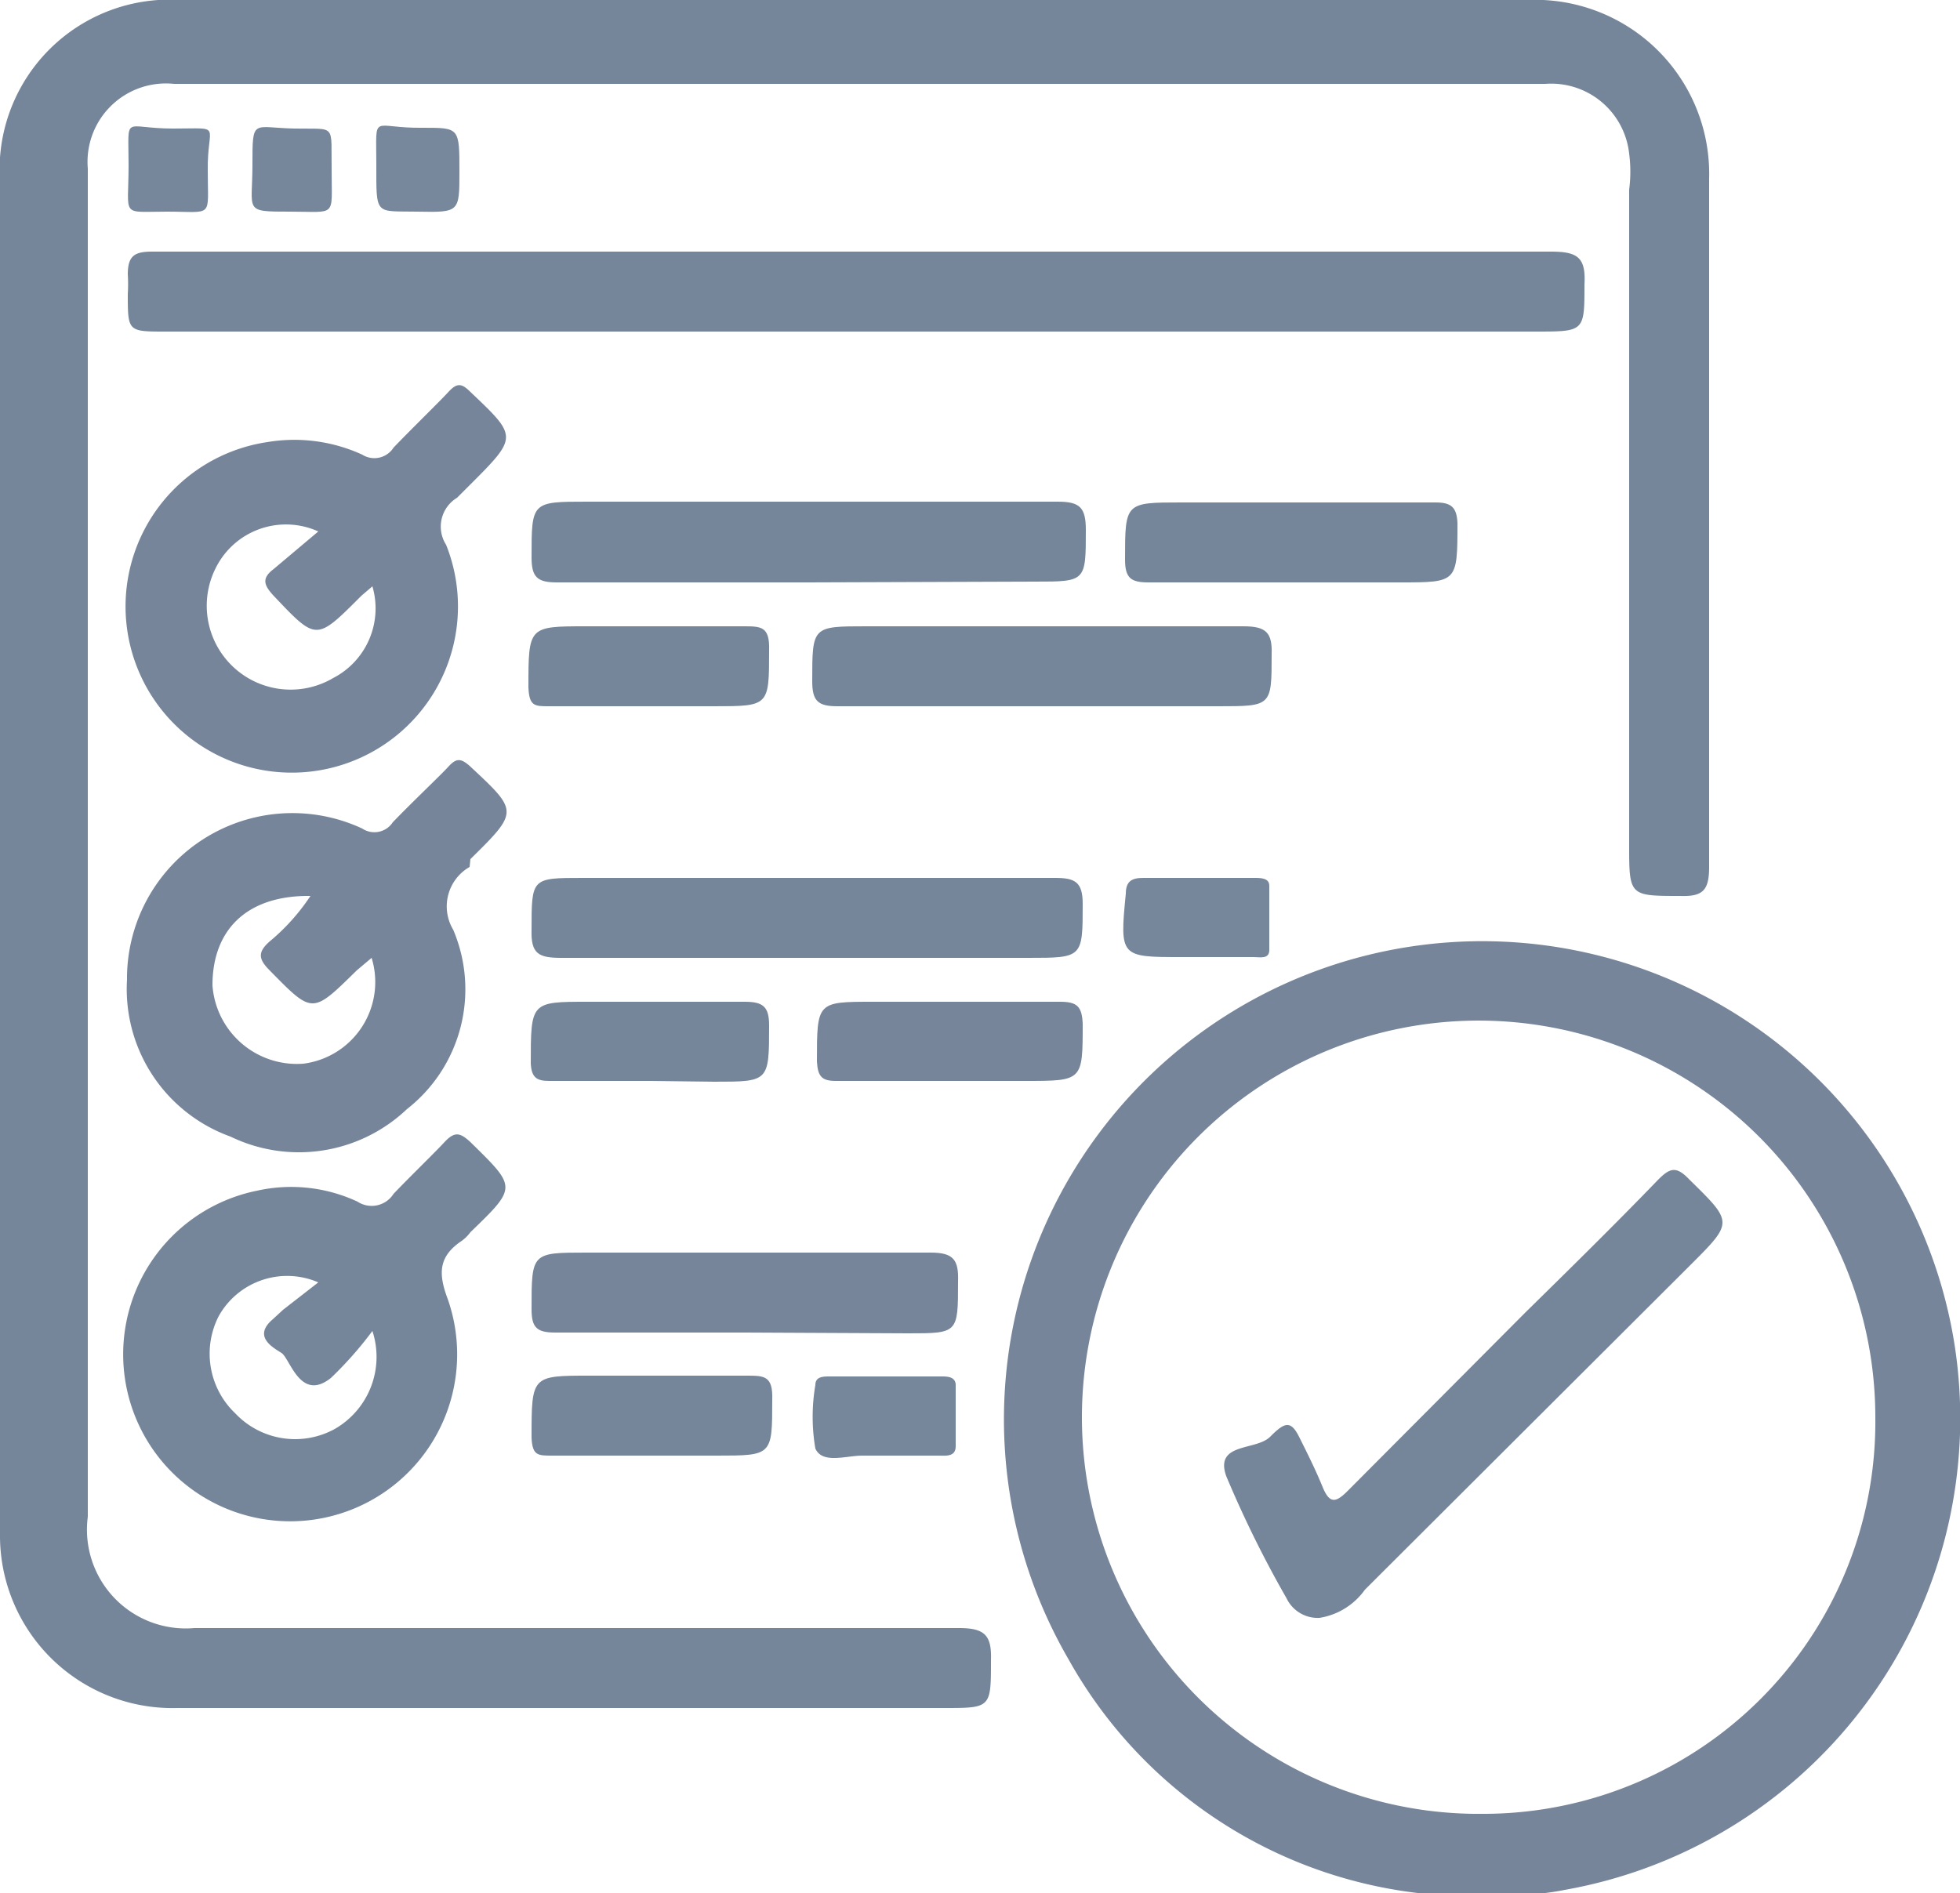
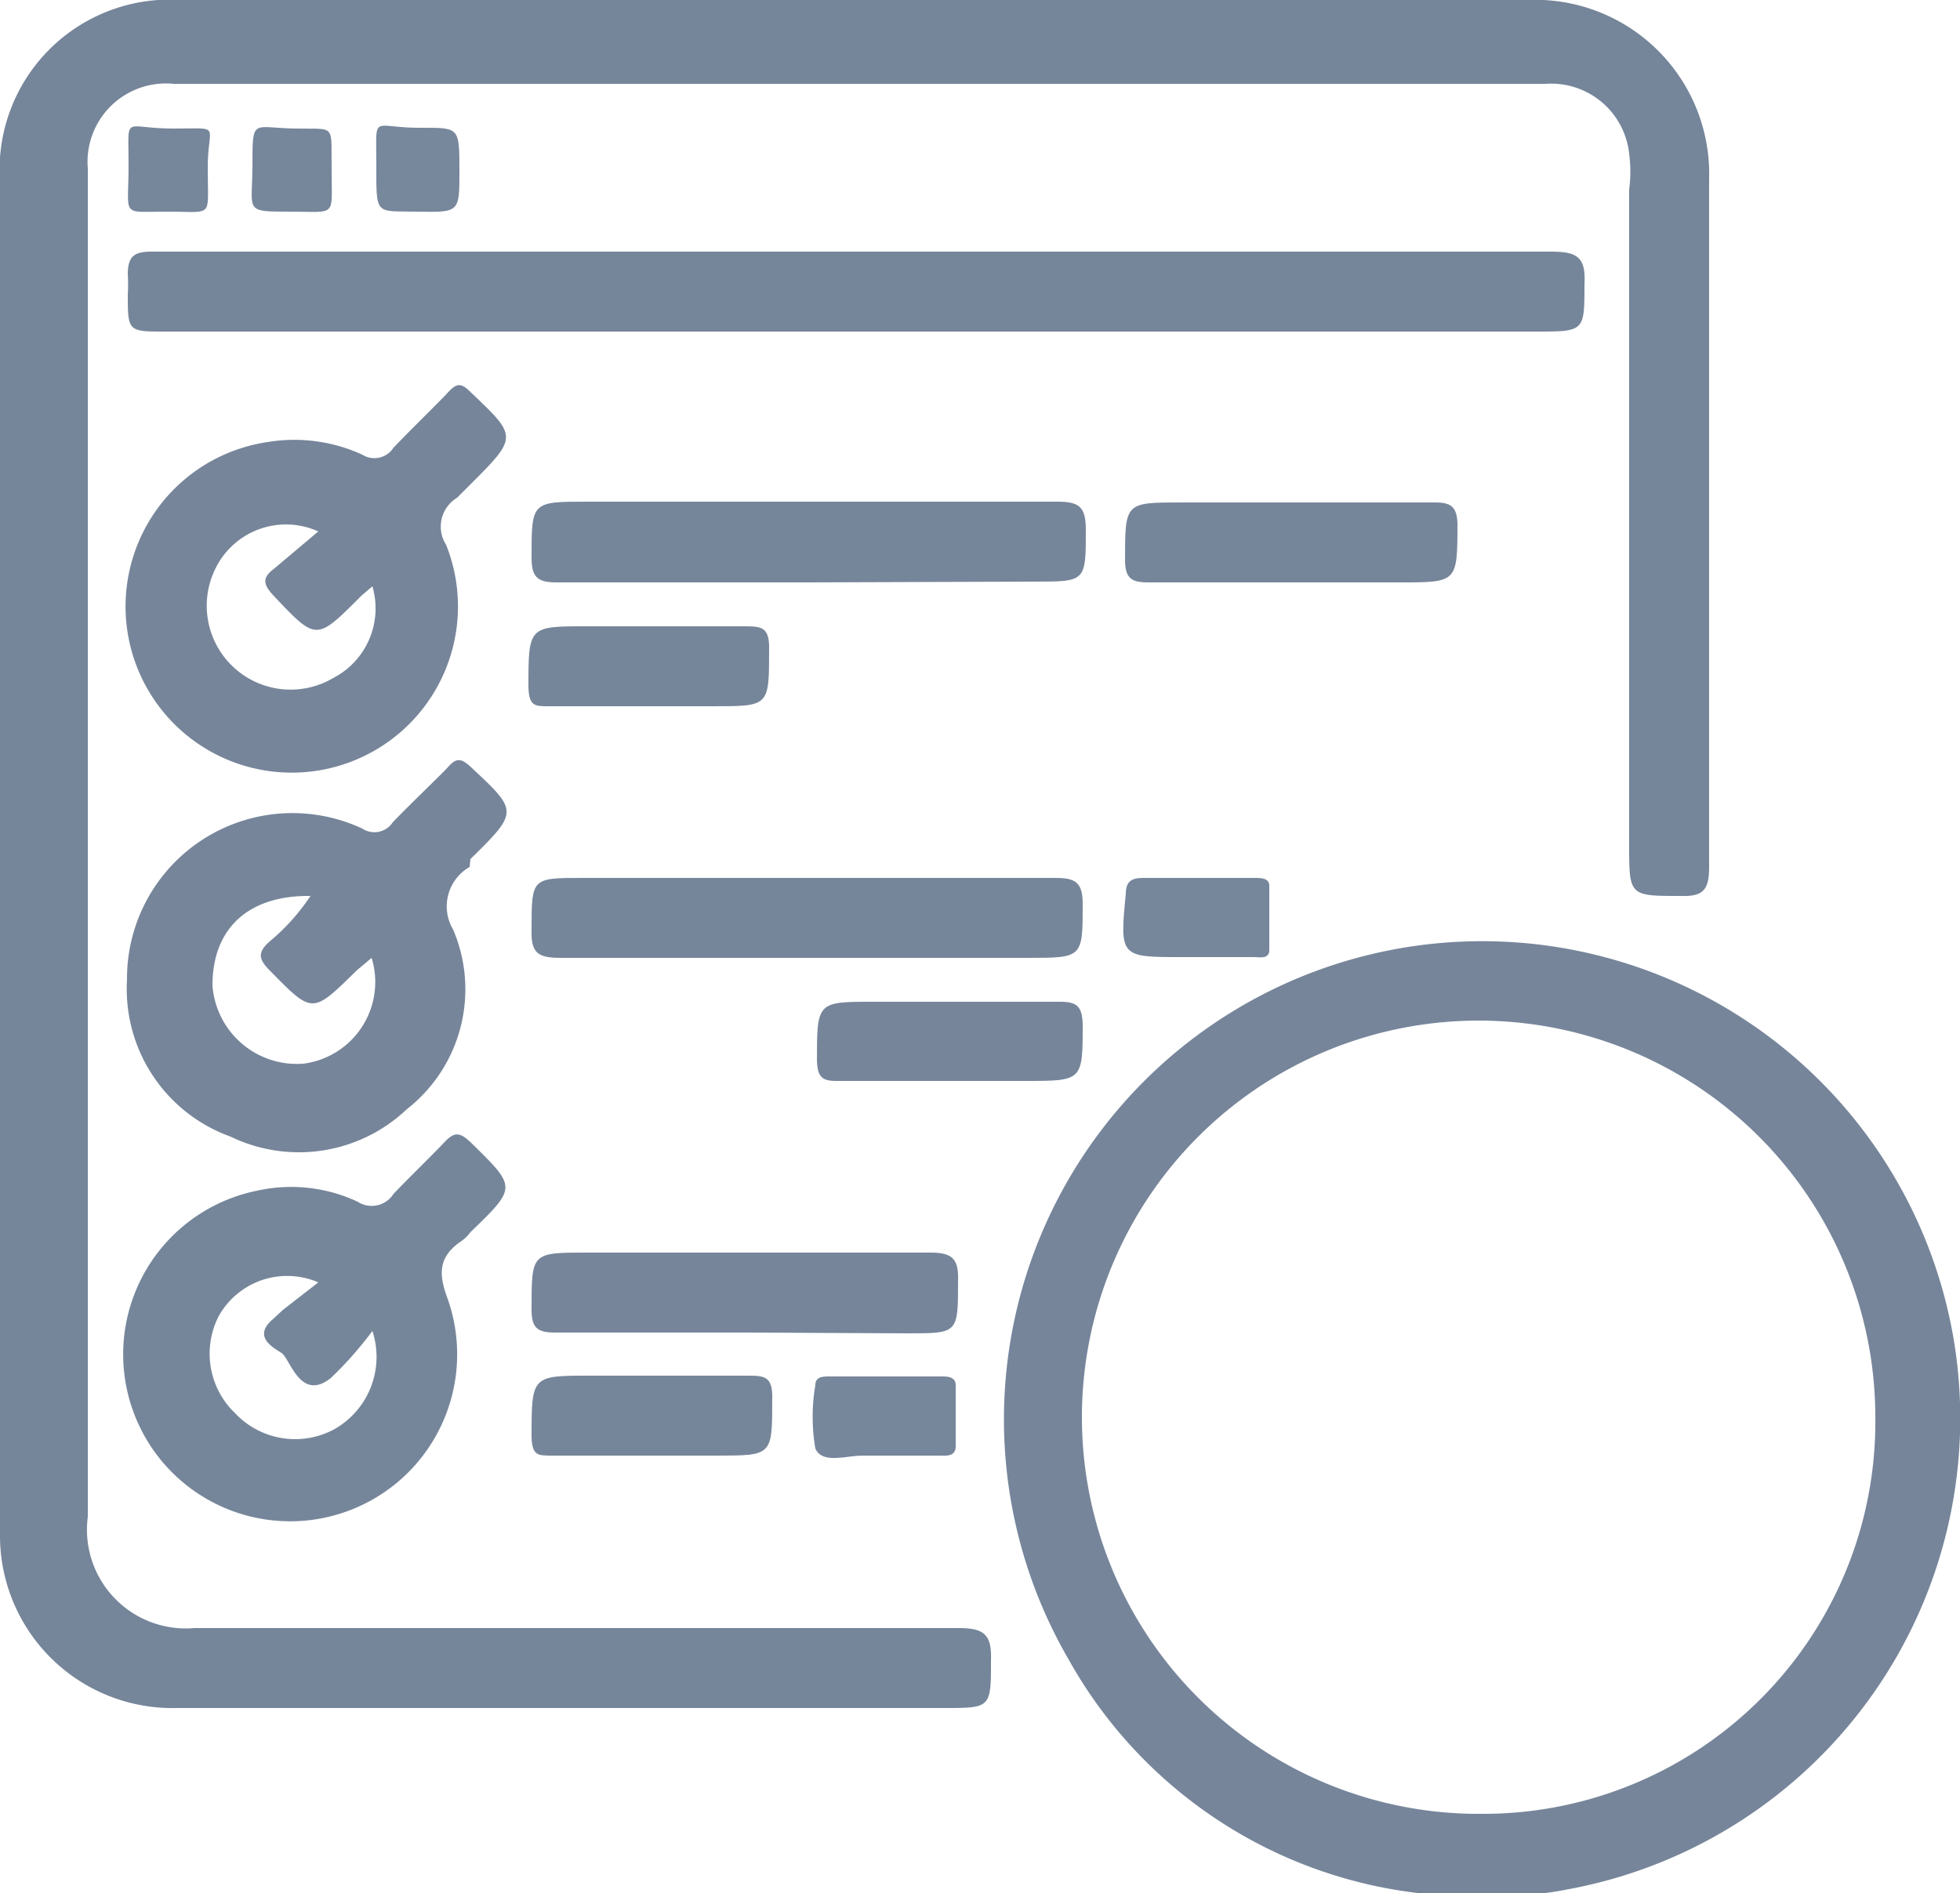
<svg xmlns="http://www.w3.org/2000/svg" id="Layer_1" data-name="Layer 1" width="25" height="24.15" viewBox="0 0 25 24.15">
  <path d="M0,11.28V2.75A2.17,2.17,0,0,1,2.31.43c5.73,0,11.45,0,17.17,0A2.22,2.22,0,0,1,21.8,2.71c0,2.93,0,5.85,0,8.78,0,.3-.08.38-.37.37-.65,0-.65,0-.65-.66V2.85a1.75,1.75,0,0,0,0-.46,1,1,0,0,0-1.07-.89q-8.75,0-17.49,0a1,1,0,0,0-1.1,1.08c0,1.92,0,3.83,0,5.75,0,3.82,0,7.64,0,11.45A1.26,1.26,0,0,0,2.48,21.2c3.25,0,6.5,0,9.75,0,.33,0,.42.09.41.41,0,.61,0,.61-.6.61-3.26,0-6.52,0-9.78,0A2.2,2.2,0,0,1,0,20C0,17.07,0,14.18,0,11.28Z" transform="translate(0 -0.43)" fill="#75859a" />
  <path d="M10.89,3.64h8.89c.34,0,.45.07.43.42,0,.6,0,.6-.62.6H2.11c-.48,0-.48,0-.48-.48a2.09,2.09,0,0,0,0-.25c0-.24.09-.29.31-.29h9Z" transform="translate(0 -0.43)" fill="#76869a" />
  <path d="M10.31,7.86c-1.07,0-2.14,0-3.21,0-.25,0-.32-.07-.32-.32,0-.71,0-.71.71-.71h6c.28,0,.36.07.36.36,0,.66,0,.66-.65.66Z" transform="translate(0 -0.43)" fill="#76869a" />
  <path d="M10.28,11.63c1.06,0,2.12,0,3.18,0,.25,0,.35.05.35.33,0,.69,0,.69-.7.69H7.16c-.29,0-.39-.05-.38-.36,0-.66,0-.66.65-.66Z" transform="translate(0 -0.43)" fill="#76869a" />
-   <path d="M13.25,9.44c-.85,0-1.71,0-2.57,0-.25,0-.32-.07-.32-.32,0-.7,0-.7.69-.7h4.81c.29,0,.37.08.36.36,0,.66,0,.66-.68.66Z" transform="translate(0 -0.43)" fill="#76869a" />
  <path d="M9.51,17.43H7.08c-.24,0-.3-.07-.3-.3,0-.72,0-.72.7-.72,1.46,0,2.93,0,4.39,0,.29,0,.36.09.35.37,0,.66,0,.66-.64.66Z" transform="translate(0 -0.43)" fill="#76859a" />
  <path d="M16.5,6.84h1.81c.2,0,.27.06.28.26,0,.76,0,.76-.73.76-1.07,0-2.14,0-3.21,0-.22,0-.3-.05-.3-.29,0-.73,0-.73.72-.73Z" transform="translate(0 -0.43)" fill="#76869a" />
  <path d="M12.12,14.22H10.66c-.18,0-.23-.06-.24-.25,0-.76,0-.76.72-.76h2.38c.22,0,.28.06.29.28,0,.73,0,.73-.73.73Z" transform="translate(0 -0.43)" fill="#76859a" />
  <path d="M8.29,9.44H7c-.18,0-.25,0-.26-.24,0-.78,0-.78.74-.78s1.33,0,2,0c.23,0,.34,0,.33.31,0,.71,0,.71-.71.71Z" transform="translate(0 -0.43)" fill="#76869a" />
-   <path d="M8.3,14.22H7c-.16,0-.22-.05-.23-.22,0-.79,0-.79.73-.79s1.36,0,2,0c.23,0,.31.06.31.3,0,.72,0,.72-.7.72Z" transform="translate(0 -0.43)" fill="#76869a" />
  <path d="M8.32,19c-.43,0-.85,0-1.28,0-.18,0-.25,0-.26-.23,0-.79,0-.79.74-.79s1.33,0,2,0c.23,0,.34,0,.33.31,0,.71,0,.71-.71.71Z" transform="translate(0 -0.43)" fill="#76869a" />
  <path d="M15.28,12.64h-.21c-.78,0-.79,0-.71-.81,0-.16.08-.2.22-.2H16c.08,0,.19,0,.19.1,0,.28,0,.55,0,.82,0,.12-.12.09-.2.09Z" transform="translate(0 -0.43)" fill="#76869b" />
  <path d="M11.28,19H11c-.21,0-.51.11-.6-.09a2.4,2.4,0,0,1,0-.81c0-.11.1-.11.19-.11H12c.08,0,.18,0,.19.1v.79c0,.14-.13.12-.22.12Z" transform="translate(0 -0.43)" fill="#76869b" />
  <path d="M5.86,2.62c0,.52,0,.52-.54.51s-.52.06-.52-.61-.07-.45.6-.46C5.86,2.06,5.86,2.06,5.86,2.62Z" transform="translate(0 -0.43)" fill="#77879c" />
  <path d="M2.65,2.61c0,.61.08.52-.52.52s-.49.08-.49-.59-.08-.47.57-.47S2.64,2,2.65,2.61Z" transform="translate(0 -0.43)" fill="#76869b" />
  <path d="M4.23,2.61c0,.6.07.52-.53.52s-.48,0-.48-.6,0-.47.54-.46S4.22,2,4.23,2.61Z" transform="translate(0 -0.43)" fill="#76869b" />
  <path d="M24.92,17.52A6.1,6.1,0,1,0,13.63,21.6a5.89,5.89,0,0,0,4.65,3h1.15a3.07,3.07,0,0,0,.53-.06A6.11,6.11,0,0,0,24.92,17.52Zm-6,6.05a5.06,5.06,0,1,1,5-5.06A5,5,0,0,1,18.89,23.57Z" transform="translate(0 -0.43)" fill="#76859a" />
  <path d="M6,10.21c-.12-.11-.18-.11-.28,0s-.48.47-.71.71a.28.28,0,0,1-.39.08,2.11,2.11,0,0,0-3,1.93,2,2,0,0,0,1.32,2,2,2,0,0,0,2.25-.35,1.94,1.94,0,0,0,.59-2.29.58.58,0,0,1,.21-.8L6,11.39C6.62,10.78,6.61,10.78,6,10.21ZM3.87,14a1.08,1.08,0,0,1-1.16-1c0-.71.44-1.15,1.25-1.14a2.66,2.66,0,0,1-.52.58c-.16.14-.14.23,0,.37.55.56.54.56,1.11,0l.19-.16A1.05,1.05,0,0,1,3.87,14Z" transform="translate(0 -0.43)" fill="#76859a" />
  <path d="M6,15c-.13-.12-.2-.14-.33,0s-.44.44-.65.66a.33.33,0,0,1-.46.1,2,2,0,0,0-1.28-.14A2.13,2.13,0,1,0,5.71,17c-.12-.32-.12-.54.18-.74A.5.5,0,0,0,6,16.15C6.6,15.57,6.59,15.58,6,15ZM4.27,18.66A1.05,1.05,0,0,1,3,18.46a1.05,1.05,0,0,1-.21-1.24,1,1,0,0,1,1.27-.43l-.45.35-.13.12c-.26.22,0,.36.11.43s.24.63.63.32a4.69,4.69,0,0,0,.53-.6A1.06,1.06,0,0,1,4.27,18.66Z" transform="translate(0 -0.43)" fill="#76869a" />
  <path d="M6,5.43c-.11-.11-.17-.12-.28,0s-.47.47-.7.71a.29.29,0,0,1-.4.09,2.08,2.08,0,0,0-1.21-.16A2.12,2.12,0,1,0,5.69,7.38a.43.43,0,0,1,.14-.6L6,6.61C6.61,6,6.6,6,6,5.43ZM4.25,9.08A1.07,1.07,0,0,1,2.76,7.66a1,1,0,0,1,1.3-.45l-.57.48c-.16.12-.12.21,0,.34.55.58.54.58,1.12,0l.14-.12A1,1,0,0,1,4.25,9.08Z" transform="translate(0 -0.43)" fill="#76859a" />
-   <path d="M16.83,21.07a.44.44,0,0,1-.42-.25,14.1,14.1,0,0,1-.77-1.56c-.15-.43.38-.32.56-.5s.26-.22.37,0,.21.42.3.64.17.2.32.05l2.27-2.28c.57-.56,1.14-1.12,1.69-1.69.15-.15.23-.18.4,0,.56.55.56.54,0,1.1l-4.14,4.13A.88.88,0,0,1,16.83,21.07Z" transform="translate(0 -0.43)" fill="#76869a" />
</svg>